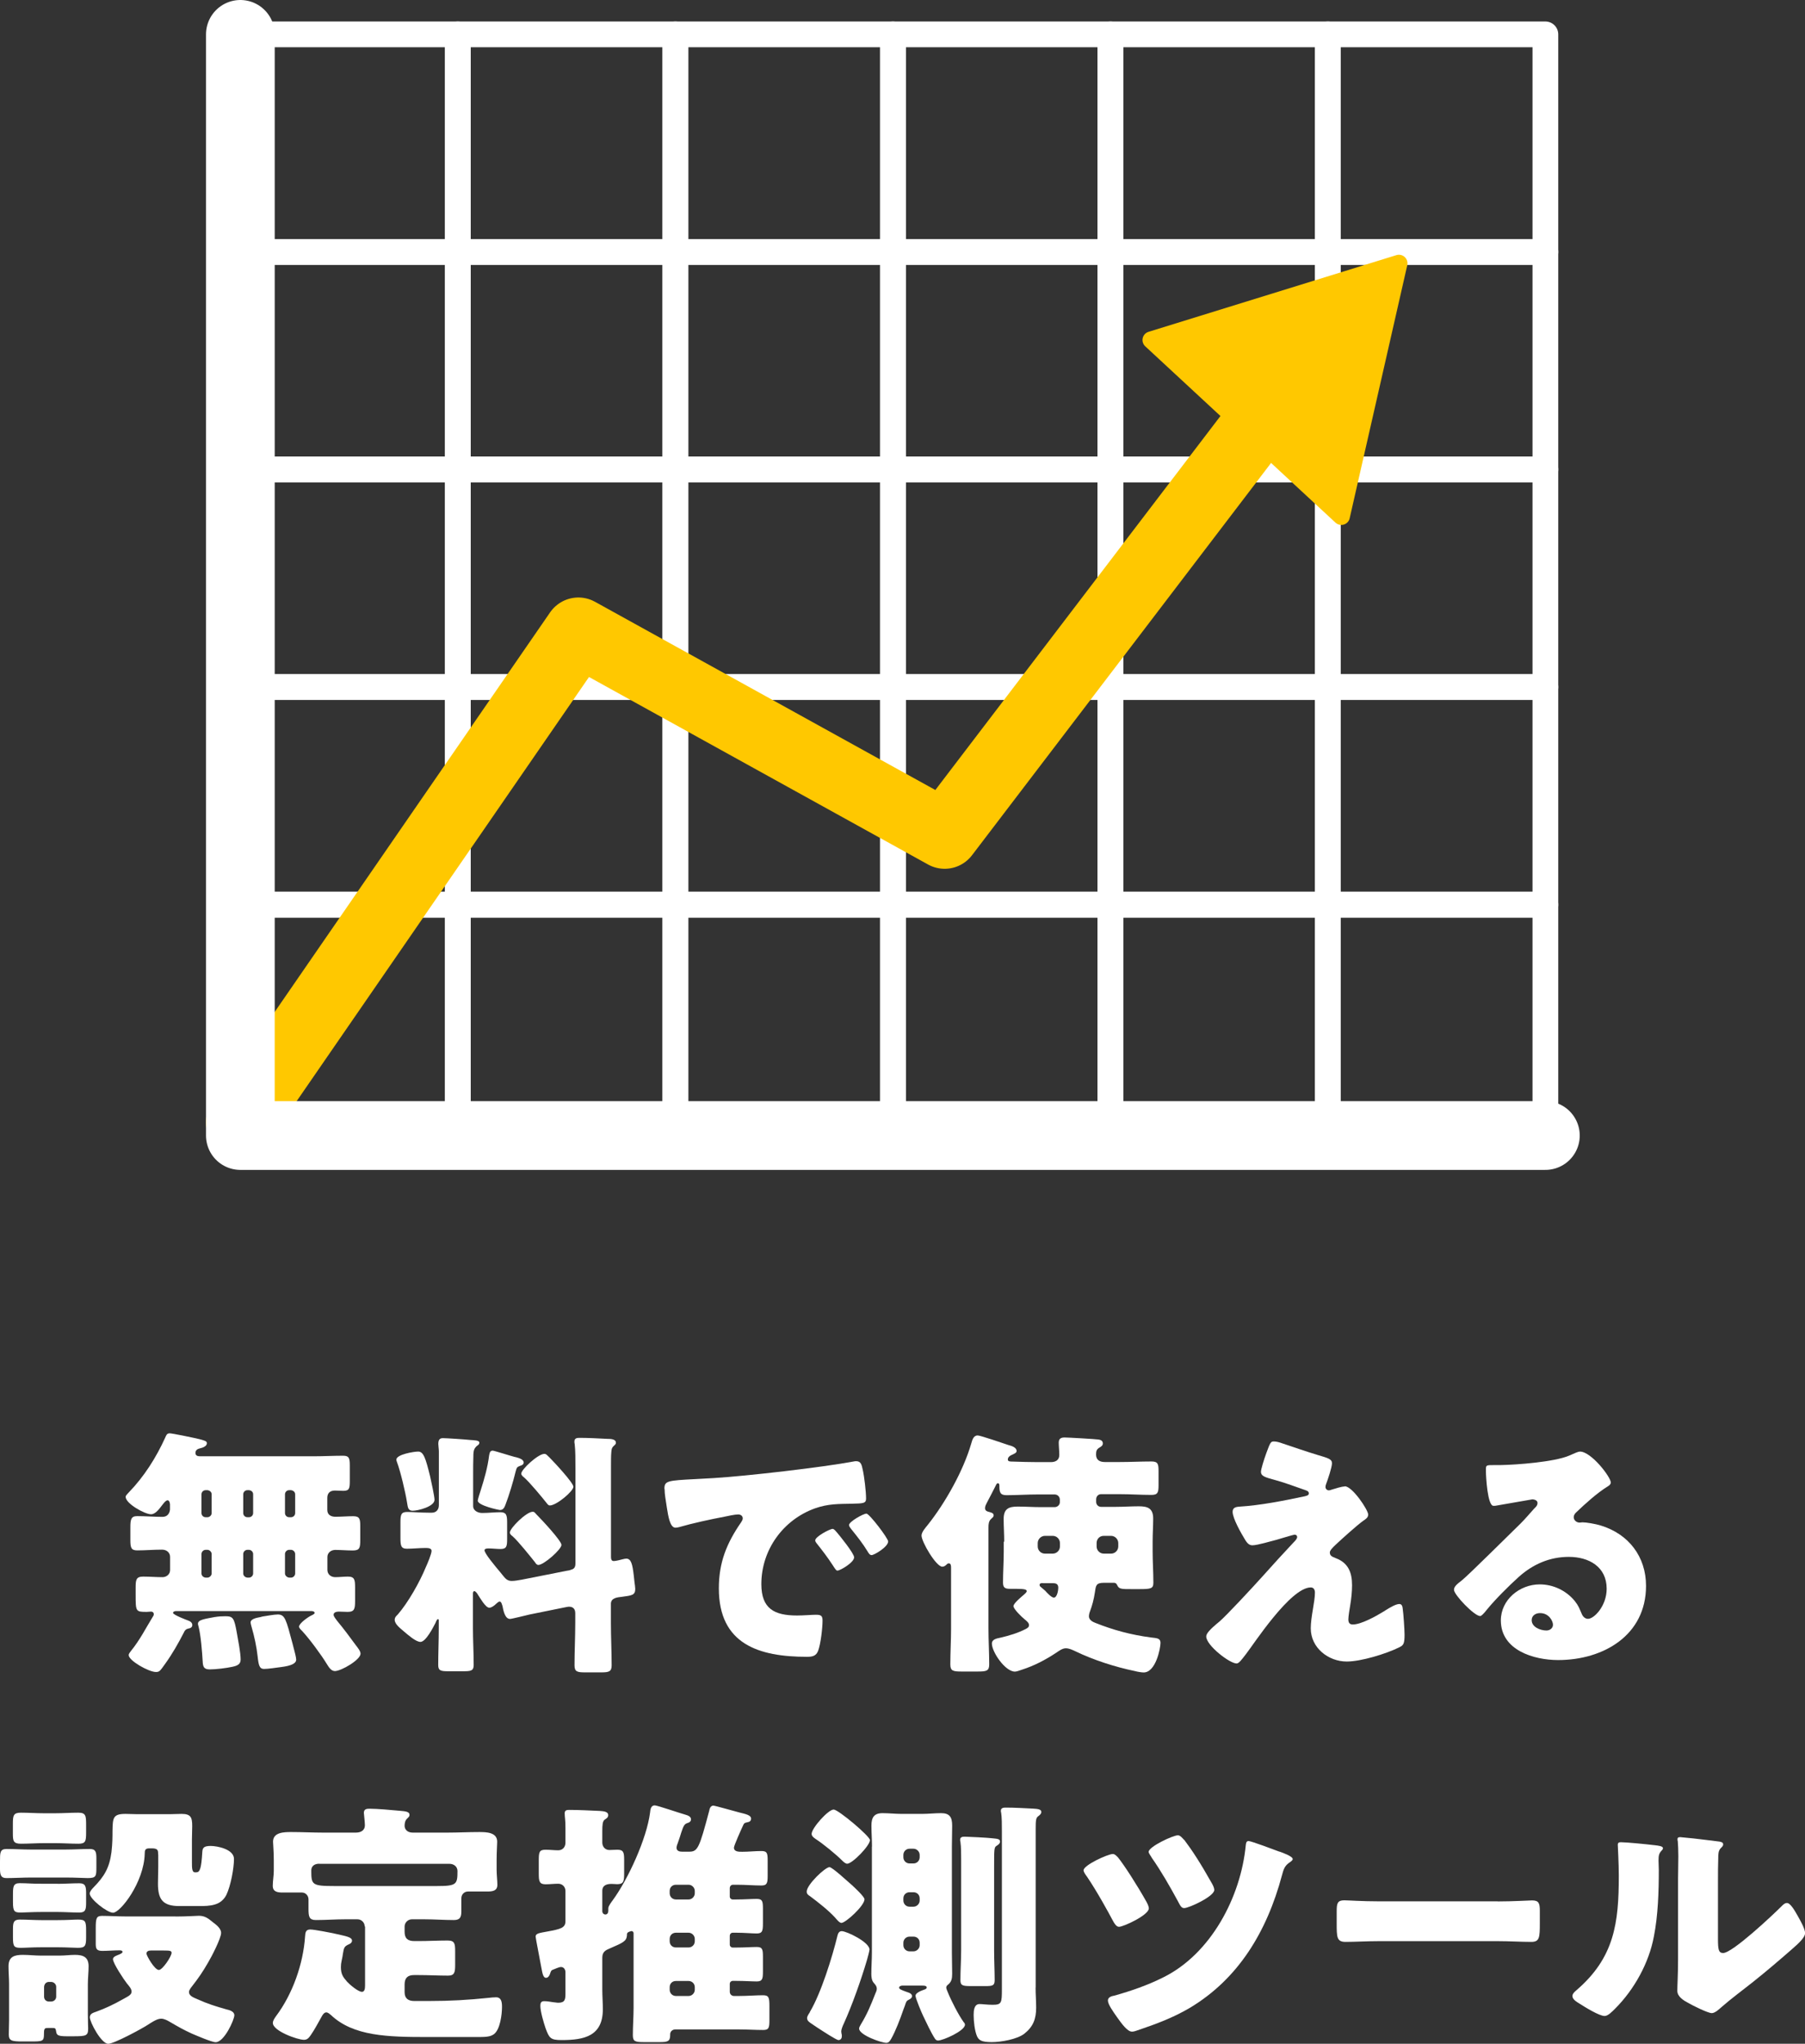
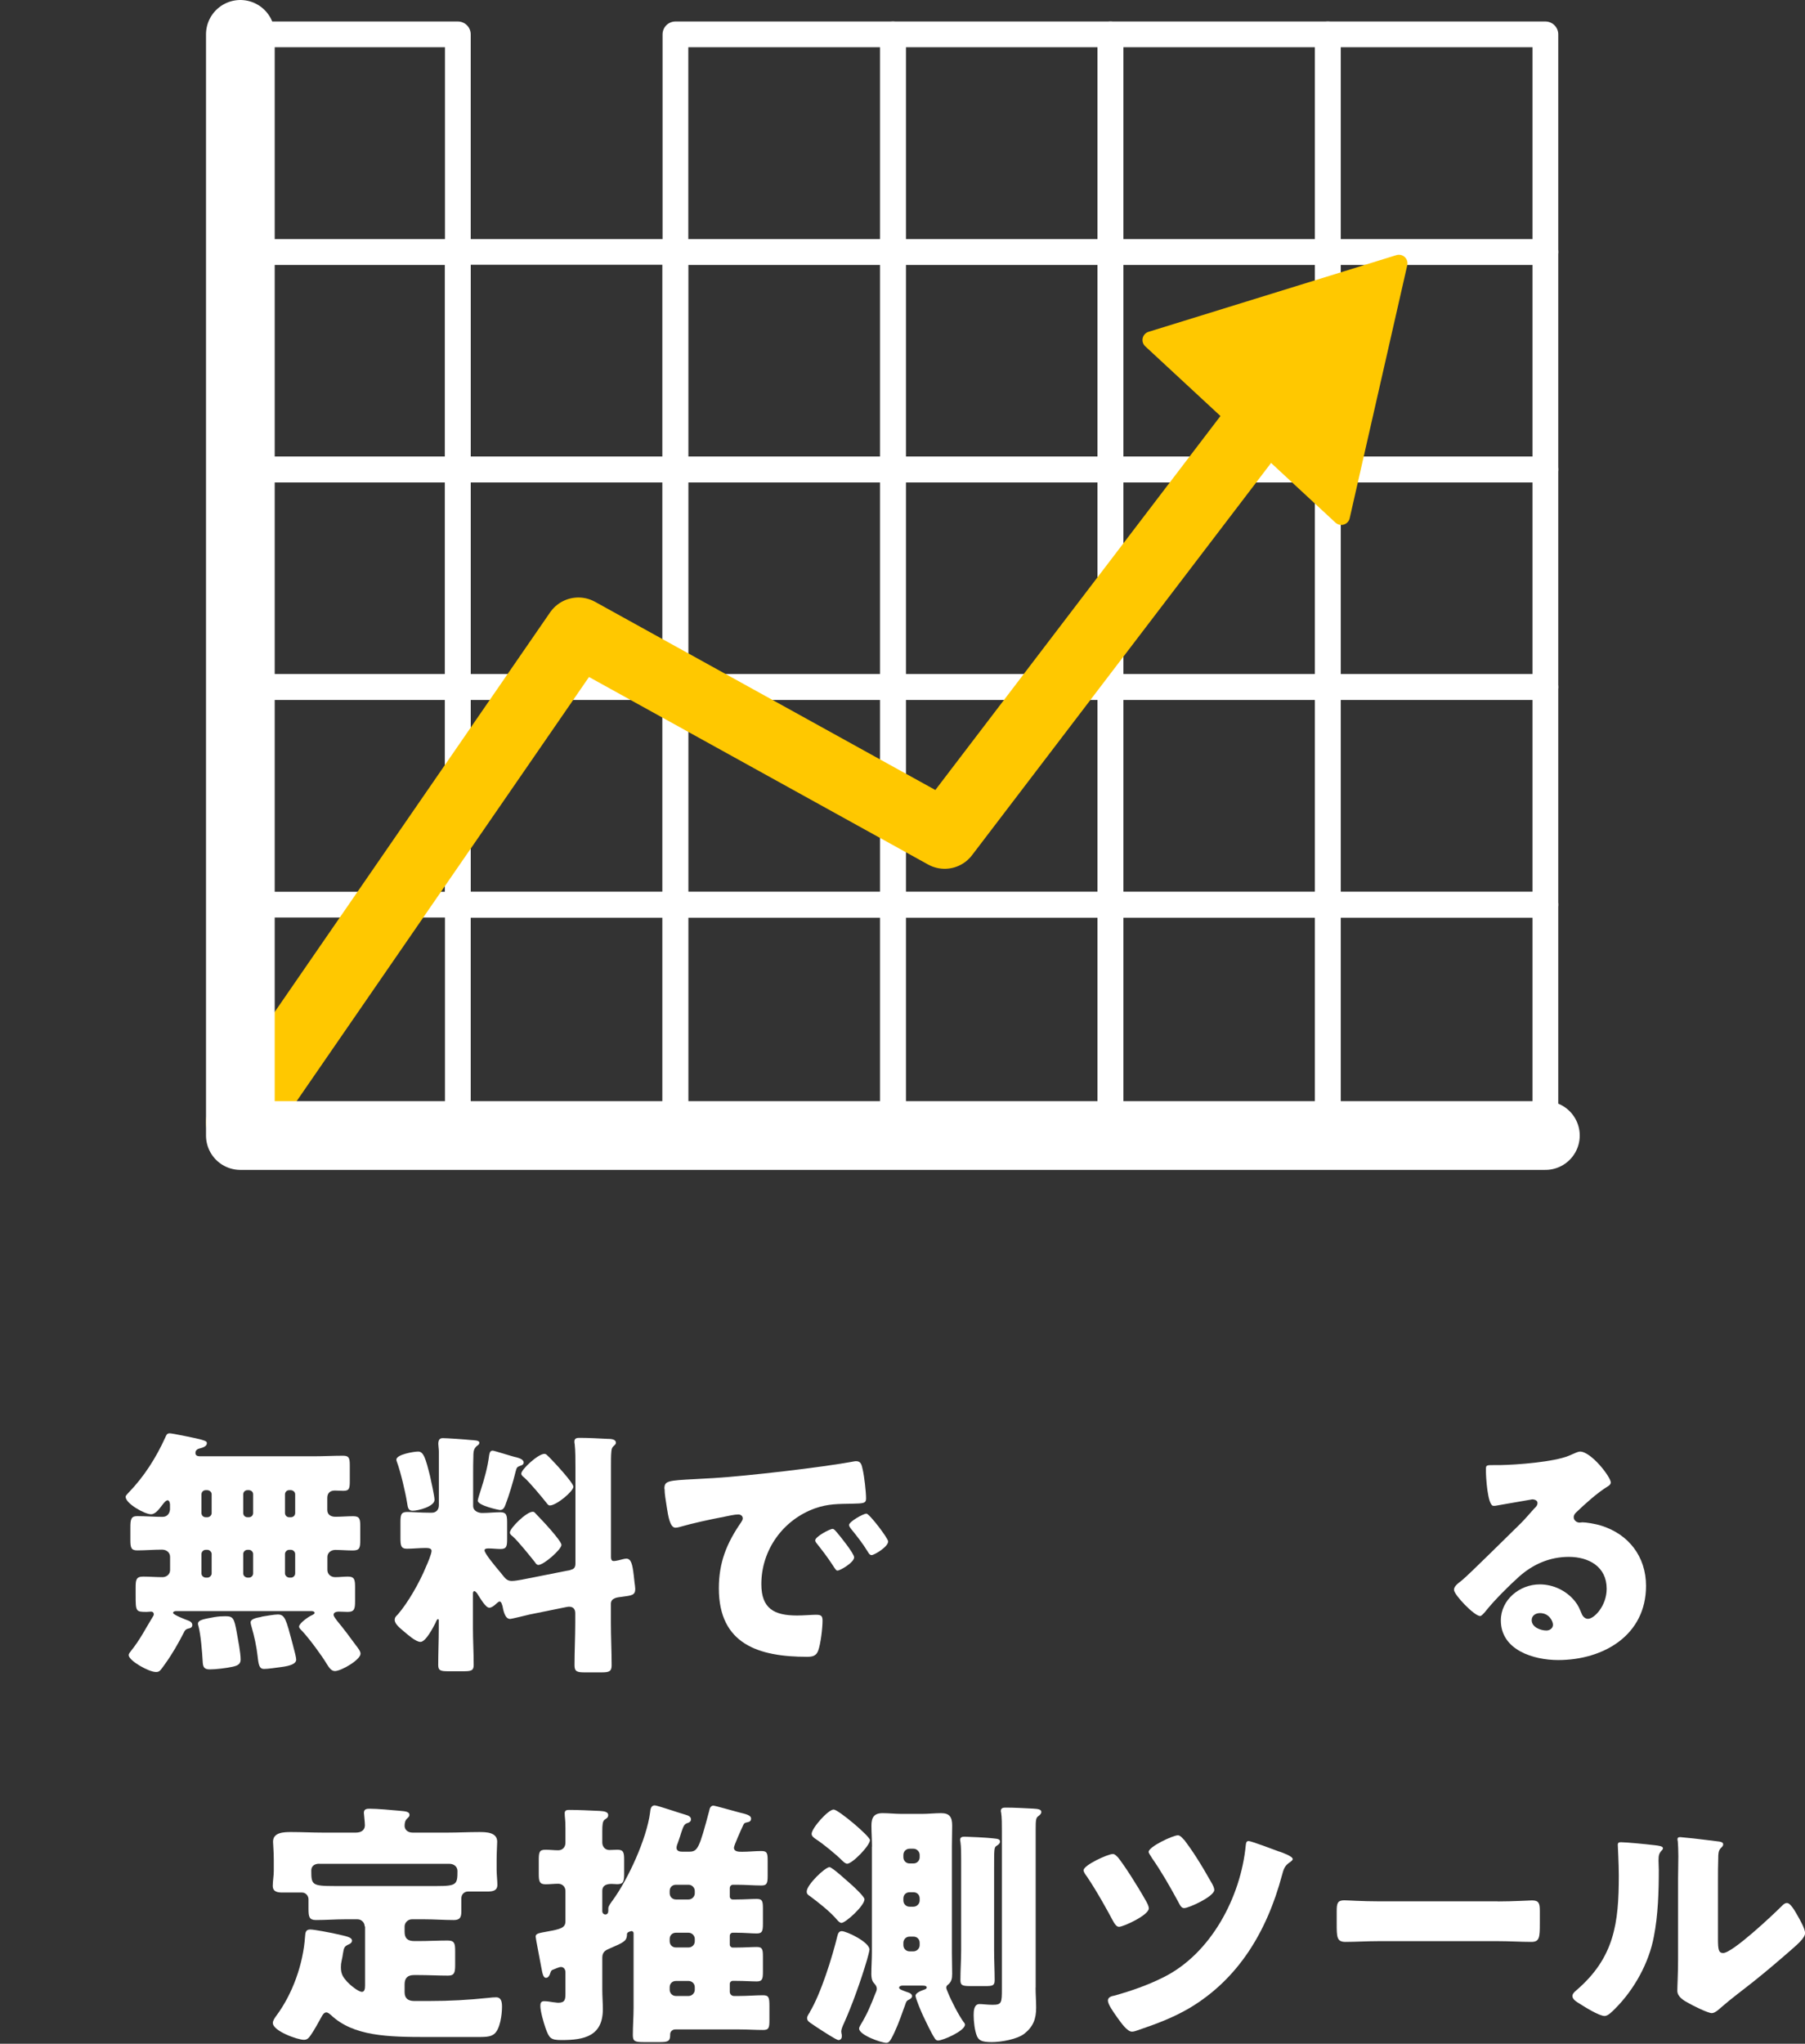
<svg xmlns="http://www.w3.org/2000/svg" id="_レイヤー_2" width="194.95" height="220.66" viewBox="0 0 194.95 220.66">
  <rect x="0" y="0" width="194.95" height="220.66" fill="#333333" stroke="none" />
  <defs>
    <style>.cls-1{fill:#fff;}.cls-2{fill:#ffc800;stroke-width:1.85px;}.cls-2,.cls-3,.cls-4,.cls-5{stroke-linecap:round;stroke-linejoin:round;}.cls-2,.cls-3,.cls-5{fill-rule:evenodd;}.cls-2,.cls-5{stroke:#ffc800;}.cls-3,.cls-4{stroke:#fff;}.cls-3,.cls-4,.cls-5{fill:none;}.cls-3,.cls-5{stroke-width:7.42px;}.cls-4{stroke-width:2.78px;}</style>
  </defs>
  <g id="design">
    <g>
      <g>
        <path class="cls-1" d="M18.35,162.37c0-.14-.08-.39-.25-.39-.2,0-.48,.39-.59,.53-.28,.36-.7,.98-1.2,.98-.67,0-2.74-1.15-2.74-1.88,0-.17,.25-.36,.36-.5,1.65-1.71,2.94-3.75,3.92-5.91,.11-.25,.17-.45,.48-.45,.28,0,2.83,.53,3.25,.64,.76,.2,.76,.28,.76,.45,0,.31-.48,.48-.73,.53-.28,.06-.5,.2-.5,.5,0,.28,.22,.36,.48,.36h12.32c1.04,0,2.1-.06,3.14-.06,.64,0,.73,.25,.73,1.04v1.71c0,.78-.06,1.04-.7,1.04-.31,0-.62-.03-.92-.03-.48,0-.81,.25-.81,.78v1.32c0,.53,.42,.73,.87,.73,.64,0,1.29-.06,1.93-.06,.7,0,.76,.31,.76,1.09v1.46c0,.87-.06,1.15-.81,1.15-.64,0-1.26-.06-1.9-.06-.45,0-.84,.31-.84,.76v1.4c0,.48,.39,.78,.84,.78,.48,0,.92-.06,1.37-.06,.73,0,.78,.34,.78,1.18v1.43c0,.87-.06,1.2-.81,1.2-.31,0-.64-.03-.95-.03-.22,0-.56,.06-.56,.34,0,.2,.28,.5,.39,.67,.64,.76,1.43,1.82,2.02,2.63,.17,.22,.5,.62,.5,.9,0,.67-2.1,1.88-2.77,1.88-.42,0-.67-.45-.87-.76-.59-.98-1.88-2.72-2.66-3.56-.11-.11-.34-.31-.34-.48,0-.36,1.01-1.06,1.32-1.2,.17-.08,.36-.17,.36-.28,0-.17-.25-.2-.36-.2h-14.59c-.08,0-.34,.03-.34,.2,0,.2,1.37,.73,1.6,.81s.48,.22,.48,.5c0,.31-.31,.36-.48,.39-.25,.08-.34,.2-.45,.45-.59,1.15-1.23,2.27-1.99,3.33-.56,.78-.62,.9-1.01,.9-.78,0-2.94-1.23-2.94-1.82,0-.14,.11-.28,.22-.42,1.04-1.29,1.57-2.41,2.38-3.72,.06-.08,.11-.17,.11-.28,0-.14-.08-.28-.31-.28-.14,0-.31,.03-.45,.03-1.2,0-1.2-.03-1.2-1.9v-.73c0-.84,.06-1.18,.81-1.18,.7,0,1.4,.06,2.1,.06,.42,0,.81-.31,.81-.76v-1.43c0-.45-.36-.78-.87-.78-.9,0-1.79,.08-2.69,.08-.67,0-.73-.34-.73-1.15v-1.32c0-.84,.06-1.23,.73-1.23,.92,0,1.85,.08,2.74,.08,.5,0,.76-.34,.81-.78v-.64Zm4.9,12.21c.36-.06,.73-.08,1.09-.08,.84,0,.95,.2,1.23,1.74,.14,.81,.42,2.18,.42,2.94,0,.53-.39,.67-.9,.78-.62,.14-1.79,.28-2.44,.28s-.73-.31-.76-.87c-.06-1.04-.2-2.83-.45-3.78-.03-.08-.06-.2-.06-.28,0-.45,.81-.53,1.85-.73Zm-1.04-13.69c-.25,0-.45,.2-.45,.45v2.02c0,.25,.2,.45,.45,.45h.2c.22,0,.45-.2,.45-.45v-2.02c0-.25-.2-.42-.45-.45h-.2Zm.2,9.44c.22,0,.45-.22,.45-.45v-2.1c0-.22-.22-.45-.45-.45h-.2c-.25,0-.45,.22-.45,.45v2.1c0,.22,.17,.42,.45,.45h.2Zm4.31-9.44c-.25,0-.45,.2-.45,.45v2.02c0,.25,.2,.45,.45,.45h.17c.25,0,.45-.2,.45-.45v-2.02c0-.25-.17-.42-.45-.45h-.17Zm.17,9.44c.25,0,.45-.22,.45-.45v-2.1c0-.22-.2-.45-.45-.45h-.17c-.25,0-.45,.22-.45,.45v2.1c0,.22,.17,.42,.45,.45h.17Zm1.46,4.2c.39-.06,1.26-.22,1.65-.22,.78,0,.9,.53,1.6,3.16,.25,.92,.39,1.51,.39,1.71,0,.42-.53,.67-1.65,.81-.48,.06-1.37,.2-1.82,.2-.5,0-.59-.39-.7-1.4-.11-.98-.34-2.1-.67-3.22-.03-.11-.08-.28-.08-.42,0-.34,.59-.48,1.06-.56,.08-.03,.14-.03,.22-.06Zm2.88-13.64c-.25,0-.45,.2-.45,.45v2.02c0,.25,.2,.45,.45,.45h.2c.25,0,.45-.2,.45-.45v-2.02c0-.25-.2-.42-.45-.45h-.2Zm.2,9.44c.25,0,.45-.22,.45-.45v-2.1c0-.22-.2-.45-.45-.45h-.2c-.25,0-.45,.22-.45,.45v2.1c0,.22,.2,.42,.45,.45h.2Z" />
        <path class="cls-1" d="M61.62,169.49c.42-.08,.53-.31,.53-.7v-10.3c0-.9,0-1.88-.08-2.58-.03-.08-.03-.2-.03-.28,0-.36,.28-.39,.56-.39,.9,0,2.1,.06,3.02,.11,.28,0,.9,0,.9,.42,0,.17-.14,.25-.28,.39-.2,.2-.2,.45-.22,.7-.03,.31-.03,.84-.03,1.4v9.83c0,.42,.17,.45,.31,.45,.22,0,.76-.14,.98-.2,.14-.03,.25-.06,.36-.06,.53,0,.67,.62,.81,1.82l.08,.73c.03,.2,.08,.56,.08,.73,0,.67-.39,.7-1.43,.84-.5,.06-1.2,.11-1.2,.76v2.02c0,1.54,.08,3.08,.08,4.62,0,.67-.28,.76-1.12,.76h-1.74c-.84,0-1.15-.06-1.15-.76,0-1.54,.08-3.08,.08-4.62v-1.01c0-.5-.28-.7-.67-.7-.03,0-.08,0-.25,.03l-4,.81c-.36,.08-1.93,.48-2.13,.48-.56,0-.73-.98-.81-1.4-.06-.14-.11-.48-.31-.48-.14,0-.39,.28-.5,.36-.17,.14-.39,.31-.62,.31-.39,0-.98-1.04-1.2-1.37-.06-.11-.25-.42-.42-.42-.11,0-.14,.17-.14,.25v3.75c0,1.32,.08,2.63,.08,3.98,0,.62-.31,.67-1.12,.67h-1.62c-.81,0-1.09-.06-1.09-.67,0-1.32,.06-2.66,.06-3.98v-.81c0-.06,0-.17-.08-.17-.11,0-.2,.22-.28,.42-.25,.48-1.04,2.04-1.62,2.04-.5,0-1.37-.78-1.74-1.09-.39-.34-1.04-.81-1.04-1.29,0-.28,.17-.42,.34-.59,1.12-1.29,2.38-3.53,3.02-5.1,.17-.36,.62-1.43,.62-1.76,0-.28-.34-.31-.64-.31-.67,0-1.37,.08-2.02,.08s-.7-.34-.7-1.2v-1.62c0-.84,.06-1.15,.73-1.15,.56,0,1.43,.08,2.38,.08h.28c.48,0,.76-.34,.76-.81v-5.82c0-.22-.06-.59-.06-.78,0-.36,.08-.64,.48-.64,.42,0,2.46,.14,3,.2,.39,.03,.95,.03,.95,.28s-.2,.28-.36,.45c-.22,.25-.25,.42-.28,.76-.03,.81-.03,1.62-.03,2.44v3.19c0,.53,.53,.76,.98,.76,.67,0,1.34-.08,1.96-.08s.73,.28,.73,1.06v1.85c0,.76-.06,1.06-.7,1.06-.42,0-.87-.06-1.29-.06-.14,0-.45,0-.45,.2,0,.34,1.12,1.68,1.71,2.38,.11,.14,.2,.25,.25,.31,.28,.34,.48,.62,.98,.62,.31,0,.76-.08,1.09-.14l5.26-1.04Zm-16.46-12.77c.59,0,.81,.73,1.29,2.66,.11,.48,.48,2.18,.48,2.55,0,.73-1.79,1.18-2.35,1.18s-.53-.45-.62-.9c-.17-1.09-.7-3.33-1.09-4.37-.03-.06-.06-.17-.06-.25,0-.56,1.9-.87,2.35-.87Zm10.5,.59c.28,.08,.9,.22,.9,.59,0,.22-.2,.31-.39,.36-.36,.14-.36,.2-.48,.62-.25,1.04-.7,2.55-1.09,3.56-.11,.31-.25,.59-.59,.59-.14,0-2.41-.48-2.41-1.01,0-.14,.25-.9,.31-1.09,.39-1.23,.76-2.49,.92-3.81,.06-.25,.08-.5,.39-.5,.14,0,2.1,.62,2.44,.7Zm2.35,6.27c.45,.45,2.63,2.77,2.63,3.22,0,.48-1.9,2.16-2.49,2.16-.17,0-.28-.14-.36-.28-.56-.7-1.79-2.24-2.41-2.8-.14-.11-.31-.22-.31-.42,0-.48,1.79-2.24,2.46-2.24,.22,0,.25,.14,.48,.36Zm1.34-6.22c.42,.42,2.58,2.72,2.58,3.16,0,.48-1.82,2.02-2.55,2.02-.14,0-.22-.11-.31-.22-.5-.64-1.88-2.3-2.46-2.8-.14-.11-.31-.25-.31-.42,0-.45,1.82-2.13,2.49-2.13,.22,0,.28,.14,.56,.39Z" />
        <path class="cls-1" d="M71.76,160.75c0-.87,.31-.9,3.39-1.06,.56-.03,1.2-.06,1.99-.11,3.53-.22,11.65-1.15,15.06-1.79,.11-.03,.2-.03,.28-.03,.5,0,.59,.39,.7,.92,.17,.73,.36,2.38,.36,3.11,0,.53-.31,.53-1.51,.56-1.48,.03-2.58,0-4,.5-3.44,1.23-5.8,4.48-5.8,8.18,0,2.66,1.4,3.39,3.86,3.39,.7,0,1.62-.08,2.02-.08,.53,0,.73,.08,.73,.62,0,.81-.2,2.55-.48,3.28-.22,.56-.62,.64-1.2,.64-5.18,0-9.52-1.34-9.52-7.39,0-2.8,.84-4.87,2.41-7.14,.08-.14,.17-.25,.17-.42,0-.25-.2-.42-.5-.42-.36,0-1.12,.17-1.51,.25-1.48,.28-3.42,.7-4.87,1.12-.11,.03-.28,.06-.39,.06-.59,0-.78-1.26-.92-2.13-.14-.95-.25-1.48-.25-2.04Zm18.59,4.65c.36,.42,1.9,2.32,1.9,2.74,0,.56-1.51,1.43-1.79,1.43-.14,0-.2-.08-.56-.64-.53-.81-1.09-1.54-1.71-2.32-.11-.14-.14-.22-.14-.31,0-.39,1.57-1.23,1.88-1.23,.14,0,.31,.2,.42,.34Zm5.57,1.04c0,.56-1.48,1.46-1.79,1.46-.2,0-.34-.25-.42-.39-.53-.87-1.15-1.65-1.79-2.44-.08-.11-.22-.28-.22-.42,0-.36,1.54-1.23,1.88-1.23,.31,0,2.35,2.66,2.35,3.02Z" />
-         <path class="cls-1" d="M108.46,166.46c0-.84-.06-1.65-.06-2.46,0-1.09,.53-1.34,1.51-1.34,.84,0,1.68,.06,2.49,.06h1.51c.31,0,.56-.25,.56-.53v-.28c0-.31-.25-.56-.56-.56h-1.79c-1.15,0-2.27,.08-3.42,.08-.7,0-.76-.36-.76-.98v-.06c0-.11-.03-.25-.17-.25s-.22,.25-.28,.36c-.31,.59-.59,1.18-.9,1.74-.08,.17-.2,.36-.2,.59,0,.28,.22,.36,.48,.42,.2,.06,.45,.11,.45,.36,0,.17-.11,.22-.28,.39-.25,.22-.28,.56-.28,.9v10.92c0,1.29,.08,2.58,.08,3.89,0,.7-.31,.76-1.26,.76h-1.71c-.92,0-1.23-.06-1.23-.76,0-1.32,.08-2.6,.08-3.89v-6.5c0-.25,0-.53-.25-.53-.11,0-.17,.06-.25,.14-.11,.11-.25,.22-.45,.22-.67,0-2.24-2.69-2.24-3.36,0-.39,.45-.87,.67-1.15,1.9-2.38,3.86-5.88,4.7-8.79,.11-.36,.22-.87,.7-.87,.28,0,2.83,.87,3.33,1.04,.31,.08,.87,.25,.87,.64,0,.2-.25,.28-.39,.36-.25,.11-.56,.25-.56,.56,0,.22,.25,.22,.5,.22,.92,.03,1.82,.06,2.74,.06h1.4c.5,0,.92-.2,.92-.78,0-.42-.06-.95-.06-1.32,0-.45,.25-.56,.64-.56,.36,0,3.33,.17,3.64,.22,.22,.03,.48,.11,.48,.42,0,.22-.14,.31-.31,.42-.36,.2-.42,.39-.42,.78,0,.59,.39,.81,.95,.81h1.62c1.15,0,2.27-.06,3.42-.06,.7,0,.76,.28,.76,1.06v1.46c0,.81-.06,1.09-.78,1.09-1.12,0-2.27-.08-3.39-.08h-2.04c-.31,0-.53,.25-.53,.56v.28c0,.28,.22,.53,.53,.53h1.62c.81,0,1.62-.06,2.44-.06,.92,0,1.57,.17,1.57,1.32,0,.84-.06,1.65-.06,2.49v1.04c0,1.12,.08,2.24,.08,3.39,0,.64-.25,.7-1.48,.7h-.95c-.92,0-1.26,0-1.43-.34-.11-.22-.17-.34-.42-.34h-1.06c-.87,0-.87,.31-.98,1.06-.11,.73-.28,1.37-.53,2.04-.06,.14-.11,.36-.11,.53,0,.36,.39,.59,.7,.7,1.96,.78,3.86,1.29,5.99,1.57,.67,.08,1.04,.08,1.04,.59,0,.56-.5,3.19-1.82,3.19-.22,0-.7-.08-.9-.14-2.18-.45-4.51-1.2-6.5-2.16-.31-.14-.64-.31-1.01-.31s-.73,.28-1.06,.5c-1.15,.76-2.38,1.4-3.7,1.82-.2,.06-.53,.2-.73,.2-1.06,0-2.49-2.13-2.49-3.02,0-.48,.53-.56,.9-.64,.95-.22,1.9-.5,2.77-.95,.2-.11,.34-.2,.34-.42,0-.25-.31-.48-.5-.64-.28-.22-1.18-1.09-1.18-1.4s.9-1.04,1.12-1.23c.08-.08,.31-.25,.31-.39,0-.17-.2-.25-1.18-.25h-.62c-.53,0-.76-.11-.76-.67,0-1.12,.08-2.27,.08-3.39v-1.04Zm4.4-.64c-.42,0-.78,.36-.78,.78v.36c0,.45,.36,.78,.78,.78h.84c.42,0,.78-.34,.78-.78v-.36c0-.42-.34-.78-.78-.78h-.84Zm-.22,5.1c-.14,0-.36,0-.36,.2,0,.11,.08,.2,.17,.25,.17,.14,.28,.25,.45,.39,.17,.2,.67,.73,.92,.73,.36,0,.48-.81,.48-1.06,0-.5-.36-.5-.67-.5h-.98Zm6.58-5.1c-.48,0-.78,.36-.78,.78v.36c0,.45,.36,.78,.78,.78h.78c.42,0,.78-.34,.78-.78v-.36c0-.42-.36-.78-.78-.78h-.78Z" />
-         <path class="cls-1" d="M145.25,160.47c.81,0,2.52,2.55,2.52,3.05,0,.34-.28,.5-.53,.67-.73,.53-2.24,1.9-2.94,2.55-.42,.39-.67,.67-.67,.87,0,.34,.2,.45,.64,.62,1.34,.5,1.76,1.54,1.76,2.91,0,.73-.08,1.46-.2,2.18-.06,.34-.2,1.2-.2,1.51,0,.34,.11,.56,.48,.56,.92,0,2.55-.92,3.33-1.4,.06-.03,.14-.08,.22-.14,.45-.28,1.09-.67,1.48-.67,.28,0,.34,.28,.36,.5,.08,.53,.2,2.27,.2,2.8,0,.98-.11,1.15-.56,1.37-1.4,.7-4.14,1.54-5.68,1.54-1.99,0-3.89-1.48-3.89-3.58,0-1.26,.45-2.86,.45-3.86,0-.28-.11-.56-.45-.56-2.21,0-6.24,6.24-7,7.2-.48,.62-.76,1.01-1.01,1.01-.76,0-3.28-1.96-3.28-2.91,0-.31,.34-.73,1.43-1.62,.7-.59,3.44-3.53,4.7-4.93,1.09-1.23,2.21-2.44,3.33-3.64,.14-.14,.36-.36,.36-.56,0-.14-.11-.25-.28-.25-.11,0-1.68,.48-1.96,.56-.56,.14-2.07,.59-2.58,.59-.28,0-.5-.11-.78-.56-.45-.73-1.37-2.35-1.37-3.05,0-.42,.28-.53,.7-.56,2.3-.14,4.82-.64,7.08-1.12,.25-.06,.45-.11,.45-.31s-.14-.28-.39-.36c-1.06-.36-2.07-.76-3.16-1.06-1.12-.31-1.62-.42-1.62-.92,0-.25,.31-1.29,.59-2.04,.42-1.15,.48-1.23,.81-1.23,.31,0,.64,.11,.95,.22,1.26,.42,2.55,.87,3.84,1.26,1.04,.31,1.48,.42,1.48,.87s-.45,1.76-.62,2.21c-.06,.14-.08,.25-.08,.36,0,.2,.17,.36,.36,.36,.08,0,.2-.03,.25-.06,.45-.14,1.15-.36,1.46-.36Z" />
        <path class="cls-1" d="M173.97,160.08c0,.17-.17,.31-.31,.39-1.18,.73-2.44,1.88-3.44,2.83-.14,.14-.25,.31-.25,.5,0,.34,.31,.59,.64,.59,.08,0,.2-.03,.31-.03,.42,0,1.4,.17,1.96,.34,3.02,.92,4.9,3.36,4.9,6.52,0,5.35-4.62,8.01-9.49,8.01-2.63,0-6.19-1.06-6.19-4.28,0-2.24,2.04-3.89,4.2-3.89,1.46,0,2.86,.67,3.78,1.79,.42,.53,.5,.81,.76,1.4,.11,.28,.36,.53,.67,.53,.67,0,2.02-1.4,2.02-3.25,0-2.38-1.93-3.44-4.09-3.44-2.04,0-3.86,.78-5.4,2.16-1.01,.9-2.6,2.49-3.44,3.53-.39,.5-.62,.7-.73,.7-.64,0-2.83-2.3-2.83-2.83,0-.34,.28-.59,.87-1.04,.7-.56,5.35-5.18,6.33-6.13,.53-.53,.95-1.04,1.43-1.57,.2-.2,.39-.36,.39-.64,0-.34-.45-.39-.56-.39-.08,0-3.14,.56-3.86,.67-.11,.03-.22,.03-.34,.03-.64,0-.81-3.16-.81-3.7v-.28c0-.42,.08-.42,.9-.42h.64c1.82-.03,5.82-.34,7.42-1.01,.7-.31,1.01-.45,1.2-.45,1.2,0,3.33,2.74,3.33,3.36Zm-7.64,14.08c-.45,0-.9,.25-.9,.76,0,.76,.95,1.12,1.6,1.12,.36,0,.7-.25,.7-.62,0-.39-.42-1.26-1.4-1.26Z" />
-         <path class="cls-1" d="M7.08,199.69c.87,0,1.76-.06,2.63-.06,.64,0,.7,.34,.7,1.04v.95c0,.95-.03,1.15-.95,1.15-.48,0-1.23-.06-2.38-.06H3.33c-.87,0-1.76,.06-2.63,.06-.56,0-.7-.28-.7-.98v-.84c0-.92,0-1.32,.7-1.32,.87,0,1.76,.06,2.63,.06h3.75Zm2.41,17.84c0,.67,.03,1.15,.03,1.48,0,.78-.2,.84-1.6,.84h-.7c-.98,0-1.09-.14-1.15-.48-.06-.39-.08-.42-.45-.42h-.31c-.48,0-.56,0-.56,.62,0,.84-.11,.84-1.54,.84h-.78c-1.18,0-1.48-.08-1.48-.76,0-.5,.03-1.04,.03-1.57v-3.86c0-.64-.06-1.29-.06-1.93,0-1.04,.64-1.23,1.54-1.23,.67,0,1.32,.08,1.96,.08h1.96c.67,0,1.18-.08,1.71-.08,.87,0,1.48,.22,1.48,1.23,0,.64-.08,1.29-.08,1.93v3.3Zm-3.47-21.76c.81,0,1.62-.06,2.44-.06s.84,.34,.84,1.34v.78c0,.98-.06,1.23-.84,1.23s-1.62-.06-2.44-.06h-1.32c-.81,0-1.62,.06-2.44,.06s-.87-.31-.87-1.09v-1.06c0-.9,.06-1.2,.87-1.2s1.62,.06,2.44,.06h1.32Zm.2,7.62c.78,0,1.57-.06,2.35-.06,.67,0,.73,.36,.73,1.09v.98c0,.76-.06,1.09-.73,1.09-.78,0-1.57-.06-2.35-.06h-1.74c-1.06,0-1.76,.06-2.21,.06-.7,0-.87-.08-.87-1.12v-.73c0-.9,0-1.32,.73-1.32,.78,0,1.57,.08,2.35,.06h1.74Zm0,3.92c1.06,0,1.74-.06,2.21-.06,.81,0,.87,.2,.87,1.23v.7c0,.92-.11,1.12-.9,1.12-.45,0-1.15-.06-2.18-.06h-1.74c-1.06,0-1.74,.06-2.21,.06-.73,0-.87-.11-.87-1.09v-.92c0-.7,.06-1.04,.73-1.04,.78,0,1.57,.06,2.35,.06h1.74Zm-1.46,8.26c0,.31,.22,.53,.53,.53h.22c.31,0,.56-.22,.56-.53v-1.06c0-.28-.25-.53-.56-.53h-.22c-.31,0-.5,.22-.53,.53v1.06Zm12.32-15.34c0-.42,0-.67-.67-.67h-.28c-.45,0-.5,.2-.5,.59-.08,3.08-2.63,6.36-3.42,6.36-.64,0-2.52-1.48-2.52-2.07,0-.22,.25-.5,.39-.64,1.18-1.2,1.74-2.13,1.96-3.84,.11-.95,.11-1.68,.11-2.27,.03-1.4,.03-1.85,1.4-1.85,.39,0,.78,.03,1.18,.03h3.7c.39,0,.78-.03,1.18-.03,1.01,0,1.15,.39,1.15,1.32,0,.48-.03,.95-.03,1.43v2.41c0,.7,0,1.15,.34,1.15h.11c.39,0,.56-.31,.67-2.21,.03-.39,.11-.64,.9-.64,.73,0,2.52,.36,2.52,1.4s-.36,2.91-.81,3.86c-.59,1.2-1.79,1.23-2.97,1.23h-2.13c-1.76,0-2.3-.7-2.3-2.41,0-.62,.03-1.2,.03-1.82v-1.32Zm1.88,6.69c1.2,0,2.27-.08,2.52-.08,.64,0,1.01,.28,1.48,.67,.36,.28,.92,.67,.92,1.18,0,.59-1.06,2.63-1.4,3.19-.56,.98-1.06,1.71-1.76,2.6-.11,.14-.31,.39-.31,.59,0,.42,.48,.59,.92,.78,1.06,.48,1.99,.78,3.11,1.09,.34,.08,.87,.22,.87,.64,0,.48-1.09,2.91-2.02,2.91-.42,0-2.1-.73-2.55-.92-.87-.39-1.51-.76-2.32-1.23-.28-.17-.67-.39-1.01-.39-.48,0-1.06,.42-1.46,.67-.64,.42-3.64,2.04-4.26,2.04-.76,0-1.99-2.35-1.99-2.86,0-.42,.42-.5,.73-.62,.87-.31,1.93-.81,2.77-1.29,.64-.36,1.01-.5,1.01-.87,0-.31-.31-.64-.5-.87-.31-.39-1.51-2.18-1.51-2.63,0-.28,.48-.42,.67-.5,.11-.06,.36-.14,.36-.28s-.17-.17-.31-.17c-.62,0-1.26,.06-1.88,.06s-.7-.25-.7-.78v-1.68c0-1.09,.08-1.32,.7-1.32,.78,0,1.65,.06,2.52,.06h5.38Zm-2.66,3.67c-.22,0-.48,.06-.48,.34,0,.2,.87,1.76,1.34,1.76,.39,0,1.37-1.46,1.37-1.85,0-.22-.17-.25-.84-.25h-1.4Z" />
        <path class="cls-1" d="M39.39,208c0-.42-.34-.78-.78-.78h-1.34c-1.04,0-2.07,.08-3.14,.08-.73,0-.81-.34-.81-1.2v-1.04c0-.39-.31-.73-.7-.73h-2.07c-.56,0-1.09-.06-1.09-.73,0-.5,.11-1.09,.11-1.6v-1.2c0-.95-.08-1.68-.08-1.96,0-1.04,1.23-1.04,1.99-1.04,1.12,0,2.27,.06,3.39,.06h3.56c.5,0,.98-.2,.98-.81,0-.31-.11-1.23-.11-1.32,0-.42,.31-.45,.62-.45,.81,0,2.38,.14,3.22,.22,.64,.06,1.09,.08,1.09,.45,0,.17-.11,.25-.28,.42-.2,.2-.25,.48-.25,.76,0,.36,.28,.73,.87,.73h3.75c1.12,0,2.27-.06,3.42-.06,.73,0,1.96,0,1.96,1.04,0,.22-.06,1.18-.06,1.96v1.09c0,.5,.08,1.18,.08,1.6,0,.67-.53,.73-1.09,.73h-2.07c-.42,0-.73,.31-.73,.73v1.4c0,.64-.14,.95-.81,.95-1.06,0-2.1-.08-3.14-.08h-1.4c-.42,0-.78,.36-.78,.78v.56c0,.73,.34,1.01,1.06,1.01h.45c1.06,0,2.1-.06,3.14-.06,.76,0,.81,.34,.81,1.18v1.43c0,.81-.06,1.18-.76,1.18-1.06,0-2.13-.06-3.19-.06h-.5c-.67,0-1.01,.31-1.01,1.01v.84c0,.67,.39,.95,1.04,.95h1.62c2.27,0,4.17-.11,6.41-.34,.25-.03,.53-.06,.81-.06,.59,0,.64,.56,.64,1.04,0,.81-.2,2.44-.87,2.94-.42,.31-.92,.31-2.07,.31h-5.07c-4.34,0-8.04-.08-10.47-2.38-.14-.11-.31-.28-.5-.28-.22,0-.39,.25-.48,.42-.31,.56-.84,1.54-1.2,2.04-.2,.28-.36,.5-.73,.5-.7,0-3.36-.95-3.36-1.82,0-.25,.2-.53,.34-.73,1.79-2.38,2.94-5.63,3.14-8.6,.03-.42,.06-.76,.56-.76,.45,0,2.27,.36,2.8,.48,1.09,.25,1.71,.34,1.71,.73,0,.2-.2,.34-.34,.39-.5,.22-.53,.36-.64,1.01-.03,.2-.06,.42-.14,.76-.06,.25-.08,.45-.08,.7,0,.73,.22,1.06,.67,1.57,.28,.31,1.2,1.09,1.6,1.09,.28,0,.34-.31,.34-.7v-6.36Zm-4.9-6.78c-.56,0-.87,.28-.87,.73,0,1.54,.06,1.68,2.52,1.68h11c2.18,0,2.27-.17,2.27-1.62,0-.48-.39-.78-.87-.78h-14.06Z" />
        <path class="cls-1" d="M77.06,194.95c.17,0,2.41,.64,2.77,.73,.67,.17,1.29,.28,1.29,.67,0,.31-.25,.36-.39,.39-.36,.06-.39,.17-.48,.36-.17,.36-.98,2.16-.98,2.38,0,.45,.5,.45,.9,.45,.7,0,1.37-.08,2.07-.08,.62,0,.67,.25,.67,1.04v1.62c0,.78-.06,1.06-.67,1.06-.84,0-1.74-.08-2.63-.08h-.45c-.2,0-.34,.17-.34,.36v.92c0,.17,.14,.31,.31,.31h.39c.92,0,1.6-.06,2.21-.06s.67,.25,.67,1.04v1.6c0,.81-.06,1.09-.67,1.09-.56,0-1.32-.08-2.21-.08h-.39c-.17,0-.31,.14-.31,.34v.95c0,.17,.14,.31,.31,.31h.39c.92,0,1.6-.06,2.21-.06s.67,.25,.67,1.04v1.62c0,.78-.06,1.06-.67,1.06-.56,0-1.32-.06-2.21-.06h-.39c-.17,0-.31,.14-.31,.31v.87c0,.25,.2,.45,.45,.45h.53c.92,0,1.85-.08,2.6-.08,.64,0,.7,.25,.7,1.18v1.51c0,.81-.06,1.06-.67,1.06-.87,0-1.74-.06-2.63-.06h-6.86c-.31,0-.56,.22-.56,.53v.11c0,.67-.31,.73-1.15,.73h-1.65c-.98,0-1.23-.06-1.23-.76,0-.98,.08-1.99,.08-2.97v-8.01c0-.2-.17-.25-.22-.25-.03,0-.34,.08-.42,.17-.08,.08-.08,.14-.08,.34-.06,.59-.45,.76-1.79,1.34-.53,.22-.87,.39-.87,1.04v3.42c0,.73,.06,1.43,.06,2.13,0,2.91-2.02,3.33-4.45,3.33-1.2,0-1.34-.2-1.74-1.29-.2-.59-.56-1.79-.56-2.41,0-.31,.08-.5,.42-.5,.22,0,.7,.06,.95,.11,.14,0,.39,.06,.56,.06,.73,0,.78-.36,.78-.98v-2.32c0-.28-.17-.56-.48-.56-.22,0-.62,.2-.84,.28-.25,.08-.25,.2-.36,.5-.06,.17-.2,.39-.42,.39-.31,0-.39-.5-.5-1.09-.14-.81-.62-3.19-.62-3.36,0-.36,.42-.39,1.32-.56,1.37-.25,1.9-.39,1.9-1.09v-3.28c0-.45-.34-.78-.78-.78s-.9,.06-1.37,.06c-.67,0-.73-.34-.73-1.15v-1.43c0-.9,.06-1.15,.73-1.15,.48,0,.92,.06,1.37,.06,.48,0,.78-.36,.78-.81v-1.62c0-.98-.08-1.09-.08-1.57,0-.34,.25-.36,.5-.36,.98,0,2.16,.06,3.28,.11,.39,.03,.92,.06,.92,.45,0,.28-.2,.36-.39,.5-.22,.17-.25,.56-.25,1.26v1.2c0,.45,.31,.81,.76,.81,.31,0,.59-.03,.87-.03,.67,0,.73,.31,.73,1.09v1.48c0,.84-.06,1.15-.76,1.15-.14,0-.36-.03-.59-.03-.48,0-1.01,.11-1.01,.76v2.18c0,.2,.14,.36,.34,.36,.22,0,.31-.2,.31-.39v-.28c0-.25,.34-.67,.48-.87,1.68-2.3,3.67-6.66,4.03-9.46,.03-.31,.08-.78,.5-.78,.28,0,2.8,.87,3.33,1.01,.28,.08,.59,.2,.59,.5,0,.22-.17,.34-.36,.39-.36,.11-.45,.31-.7,1.06-.08,.28-.2,.64-.36,1.09-.06,.14-.14,.36-.14,.53,0,.34,.31,.42,.59,.42h.78c.92,0,1.09-.39,2.16-4.42,.03-.17,.11-.56,.48-.56Zm-4.73,9.46c0,.36,.28,.67,.67,.67h1.37c.36,0,.67-.31,.67-.67v-.25c0-.36-.31-.67-.67-.67h-1.37c-.39,0-.67,.28-.67,.67v.25Zm0,5.18c0,.39,.28,.67,.67,.67h1.37c.36,0,.67-.28,.67-.67v-.25c0-.36-.31-.67-.67-.67h-1.37c-.39,0-.67,.28-.67,.67v.25Zm0,5.24c0,.36,.28,.67,.67,.67h1.37c.36,0,.67-.31,.67-.67v-.28c0-.39-.31-.67-.67-.67h-1.37c-.39,0-.67,.28-.67,.67v.28Z" />
        <path class="cls-1" d="M89.59,201.59c.31,0,2.04,1.62,2.38,1.9,.31,.28,1.4,1.29,1.4,1.57,0,.7-2.04,2.55-2.49,2.55-.22,0-.5-.36-.7-.59-.7-.76-1.79-1.62-2.66-2.27-.25-.17-.39-.25-.39-.53,0-.73,1.99-2.63,2.46-2.63Zm-2.13,15.65c1.2-1.99,2.44-5.96,3-8.29,.06-.22,.17-.45,.45-.45,.53,0,3,1.18,3,1.99,0,.14-.22,.95-.28,1.15-.62,2.1-1.6,4.87-2.49,6.83-.11,.22-.28,.64-.28,.84,0,.11,.03,.28,.06,.39v.17c0,.22-.14,.39-.36,.39s-1.6-.9-2.41-1.43c-.25-.17-.42-.28-.53-.36-.2-.14-.45-.28-.45-.59,0-.2,.2-.48,.31-.64Zm2.58-21.87c.5,0,3.92,2.88,3.92,3.3,0,.59-1.9,2.55-2.46,2.55-.2,0-.45-.25-.56-.36-.67-.67-2.04-1.79-2.83-2.3-.2-.14-.45-.31-.45-.56,0-.62,1.79-2.63,2.38-2.63Zm4.14,4c0-.76-.06-1.51-.06-2.27,0-.87,.28-1.34,1.2-1.34,.67,0,1.37,.08,2.04,.08h2.24c.67,0,1.37-.08,2.04-.08,.92,0,1.2,.42,1.2,1.34,0,.76-.03,1.51-.03,2.27v11.45c0,.76,.03,1.51,.03,2.27,0,.53-.06,.9-.5,1.23-.08,.06-.14,.17-.14,.28s.11,.36,.17,.5c.36,.9,1.15,2.44,1.71,3.22,.08,.08,.14,.17,.14,.28,0,.67-2.38,1.71-2.91,1.71-.17,0-.28-.11-.36-.25-.34-.5-.95-1.79-1.23-2.38-.17-.34-.84-1.93-.84-2.21s.56-.53,.9-.64c.17-.06,.31-.11,.31-.25,0-.2-.31-.2-.48-.2h-2.16c-.11,0-.34,.06-.34,.22s.25,.25,.7,.42c.08,.03,.25,.08,.39,.14,.14,.06,.31,.17,.31,.36,0,.14-.14,.28-.31,.36-.28,.14-.31,.17-.48,.7-.06,.17-.08,.22-.17,.45-.31,.92-.84,2.3-1.29,3.08-.14,.25-.28,.45-.53,.45-.53,0-2.94-.84-2.94-1.54,0-.11,.08-.28,.17-.42,.7-1.15,1.09-2.1,1.57-3.33,.06-.14,.17-.36,.17-.53,0-.28-.14-.45-.34-.67-.22-.25-.25-.67-.25-.95,0-.78,.06-1.54,.06-2.3v-11.45Zm5.15,.9c0-.36-.31-.67-.67-.67h-.42c-.39,0-.67,.31-.67,.67v.25c0,.36,.28,.67,.67,.67h.42c.39,0,.67-.31,.67-.67v-.25Zm0,4.7c0-.39-.28-.67-.67-.67h-.42c-.39,0-.67,.28-.67,.67v.22c0,.36,.28,.67,.67,.67h.42c.36,0,.67-.31,.67-.67v-.22Zm0,4.79c0-.39-.28-.67-.67-.67h-.42c-.39,0-.67,.31-.67,.67v.25c0,.36,.28,.67,.67,.67h.42c.36,0,.67-.31,.67-.67v-.25Zm8.04,.78c0,1.15,.06,2.27,.06,3.25,0,.59-.22,.64-1.01,.64h-1.57c-.87,0-1.12-.06-1.12-.64,0-1.06,.08-2.16,.08-3.25v-9.77c0-.64,0-1.34-.08-1.93-.03-.06-.03-.14-.03-.2,0-.31,.25-.34,.5-.34,.36,0,2.49,.11,2.97,.17,.53,.06,.84,.06,.84,.36,0,.22-.22,.36-.36,.45-.28,.17-.28,.28-.28,2.46v8.79Zm4.48,4.06c0,.73,.06,1.46,.06,2.16,0,1.2-.31,2.04-1.26,2.8-.78,.62-2.55,.92-3.53,.92-1.15,0-1.4-.22-1.6-.64-.25-.59-.36-1.62-.36-2.27,0-.45,.03-1.2,.64-1.2,.31,0,.84,.08,1.4,.08,.98,0,1.01-.2,1.01-1.68v-17.08c0-.7,0-1.48-.08-1.99-.03-.06-.03-.14-.03-.2,0-.31,.28-.34,.5-.34,1.01,0,1.93,.06,3,.11,.45,.03,.87,.06,.87,.36,0,.2-.17,.34-.36,.48-.22,.17-.25,.45-.25,1.32v17.16Z" />
        <path class="cls-1" d="M120.72,200.5c.7,.87,2.04,2.94,3.11,4.84,.17,.31,.25,.56,.25,.7,0,.73-2.74,1.99-3.22,1.99-.28,0-.48-.31-.73-.78-.31-.59-1.6-2.97-2.74-4.65-.11-.14-.36-.48-.36-.67,0-.56,2.63-1.76,3.16-1.76,.22,0,.39,.2,.53,.34Zm17.47-.59c.31,.11,1.43,.5,1.43,.81,0,.14-.22,.28-.42,.42-.48,.34-.59,.78-.73,1.29-1.65,6.19-4.76,11.23-9.94,14.34-1.85,1.09-3.67,1.76-5.68,2.44-.17,.06-.39,.14-.59,.14-.5,0-1.12-.87-1.62-1.57-.39-.56-.98-1.37-.98-1.79,0-.36,.39-.48,.7-.53,1.79-.5,3.58-1.12,5.26-1.96,5.18-2.55,8.4-8.71,8.93-14.28,.03-.25,.06-.45,.31-.45,.28,0,2.88,.98,3.33,1.15Zm-10.28-1.26c.84,1.12,1.68,2.38,3.02,4.76,.17,.31,.22,.53,.22,.64,0,.7-2.74,1.96-3.25,1.96-.31,0-.42-.25-.7-.78-.87-1.6-1.76-3.16-2.8-4.65-.08-.17-.34-.48-.34-.64,0-.56,2.63-1.79,3.16-1.79,.25,0,.5,.31,.67,.5Z" />
        <path class="cls-1" d="M161.77,205.29c1.65,0,3.44-.11,3.7-.11,.73,0,.84,.31,.84,1.12v1.34c0,1.54-.03,2.02-.92,2.02-1.09,0-2.38-.08-3.61-.08h-12.88c-1.23,0-2.55,.08-3.58,.08-.95,0-.95-.53-.95-2.02v-1.29c0-.84,.08-1.18,.81-1.18,.39,0,1.96,.11,3.72,.11h12.88Z" />
        <path class="cls-1" d="M178.63,199.21c.53,.06,.98,.11,.98,.34,0,.11-.11,.22-.17,.28-.25,.28-.31,.48-.31,1.06,0,.34,.03,.67,.03,1.01,0,2.32-.08,4.9-.53,7.17-.53,2.86-2.13,5.74-4.17,7.78-.31,.31-.78,.81-1.15,.81-.59,0-2.16-.98-2.72-1.34-.28-.17-.76-.45-.76-.81,0-.25,.22-.45,.42-.62,4.12-3.53,4.59-7.28,4.59-12.38,0-1.29-.11-3.22-.11-3.33,0-.25,.14-.28,.36-.28,.59,0,2.8,.22,3.53,.31Zm6.92,10.11c0,1.15,.06,1.54,.56,1.54,1.01,0,5.4-4.14,6.3-5.04,.14-.14,.34-.36,.59-.36,.39,0,.87,.87,1.23,1.51,.22,.39,.73,1.29,.73,1.74,0,.5-.81,1.2-1.32,1.65-.08,.08-.2,.17-.25,.22-1.32,1.15-2.63,2.27-4,3.36-1.15,.92-2.35,1.79-3.47,2.77-.28,.25-.7,.64-1.04,.64-.42,0-2.1-.84-2.52-1.09-.48-.25-1.2-.67-1.2-1.32,0-.56,.08-1.82,.08-3.39v-8.79c0-.56,.03-1.48,.03-2.35,0-.64-.03-1.26-.06-1.62-.03-.08-.03-.14-.03-.22,0-.2,.14-.22,.31-.22,.06,0,1.2,.11,1.43,.14,.45,.06,2.41,.28,2.8,.34,.22,.06,.39,.08,.39,.31,0,.17-.14,.28-.25,.39-.28,.28-.28,.7-.28,1.06-.03,.84-.03,1.68-.03,2.52v6.22Z" />
      </g>
      <g>
        <g>
          <g>
-             <rect class="cls-4" x="25.96" y="97.68" width="23.49" height="23.49" />
            <rect class="cls-4" x="49.45" y="97.68" width="23.49" height="23.49" />
            <rect class="cls-4" x="72.95" y="97.68" width="23.49" height="23.49" />
            <rect class="cls-4" x="96.44" y="97.68" width="23.49" height="23.49" />
            <rect class="cls-4" x="119.93" y="97.68" width="23.49" height="23.49" />
            <rect class="cls-4" x="143.42" y="97.68" width="23.49" height="23.49" />
          </g>
          <g>
            <rect class="cls-4" x="25.96" y="74.18" width="23.49" height="23.49" />
            <rect class="cls-4" x="49.45" y="74.18" width="23.49" height="23.49" />
            <rect class="cls-4" x="72.95" y="74.18" width="23.49" height="23.49" />
            <rect class="cls-4" x="96.44" y="74.18" width="23.49" height="23.49" />
            <rect class="cls-4" x="119.93" y="74.18" width="23.49" height="23.49" />
            <rect class="cls-4" x="143.42" y="74.18" width="23.49" height="23.49" />
          </g>
          <g>
            <rect class="cls-4" x="25.96" y="50.69" width="23.49" height="23.49" />
            <rect class="cls-4" x="49.45" y="50.69" width="23.49" height="23.49" />
            <rect class="cls-4" x="72.95" y="50.69" width="23.49" height="23.49" />
            <rect class="cls-4" x="96.44" y="50.69" width="23.49" height="23.49" />
            <rect class="cls-4" x="119.93" y="50.69" width="23.49" height="23.49" />
            <rect class="cls-4" x="143.42" y="50.69" width="23.49" height="23.49" />
          </g>
          <g>
            <rect class="cls-4" x="25.96" y="27.2" width="23.49" height="23.49" />
            <rect class="cls-4" x="49.45" y="27.2" width="23.49" height="23.49" />
            <rect class="cls-4" x="72.95" y="27.2" width="23.49" height="23.49" />
            <rect class="cls-4" x="96.44" y="27.2" width="23.49" height="23.49" />
            <rect class="cls-4" x="119.93" y="27.2" width="23.49" height="23.49" />
            <rect class="cls-4" x="143.42" y="27.2" width="23.49" height="23.49" />
          </g>
          <g>
            <rect class="cls-4" x="25.96" y="3.71" width="23.49" height="23.49" />
-             <rect class="cls-4" x="49.45" y="3.71" width="23.49" height="23.49" />
            <rect class="cls-4" x="72.95" y="3.71" width="23.49" height="23.49" />
            <rect class="cls-4" x="96.44" y="3.71" width="23.49" height="23.49" />
            <rect class="cls-4" x="119.93" y="3.71" width="23.49" height="23.49" />
            <rect class="cls-4" x="143.42" y="3.71" width="23.49" height="23.49" />
          </g>
        </g>
        <polyline class="cls-5" points="25.96 121.17 62.47 68.22 102.03 90.09 139.17 41.39" />
        <polygon class="cls-2" points="151.09 28.43 124.32 36.71 144.87 55.75 151.09 28.43" />
        <polyline class="cls-3" points="166.91 122.6 25.96 122.6 25.96 3.71" />
      </g>
    </g>
  </g>
</svg>